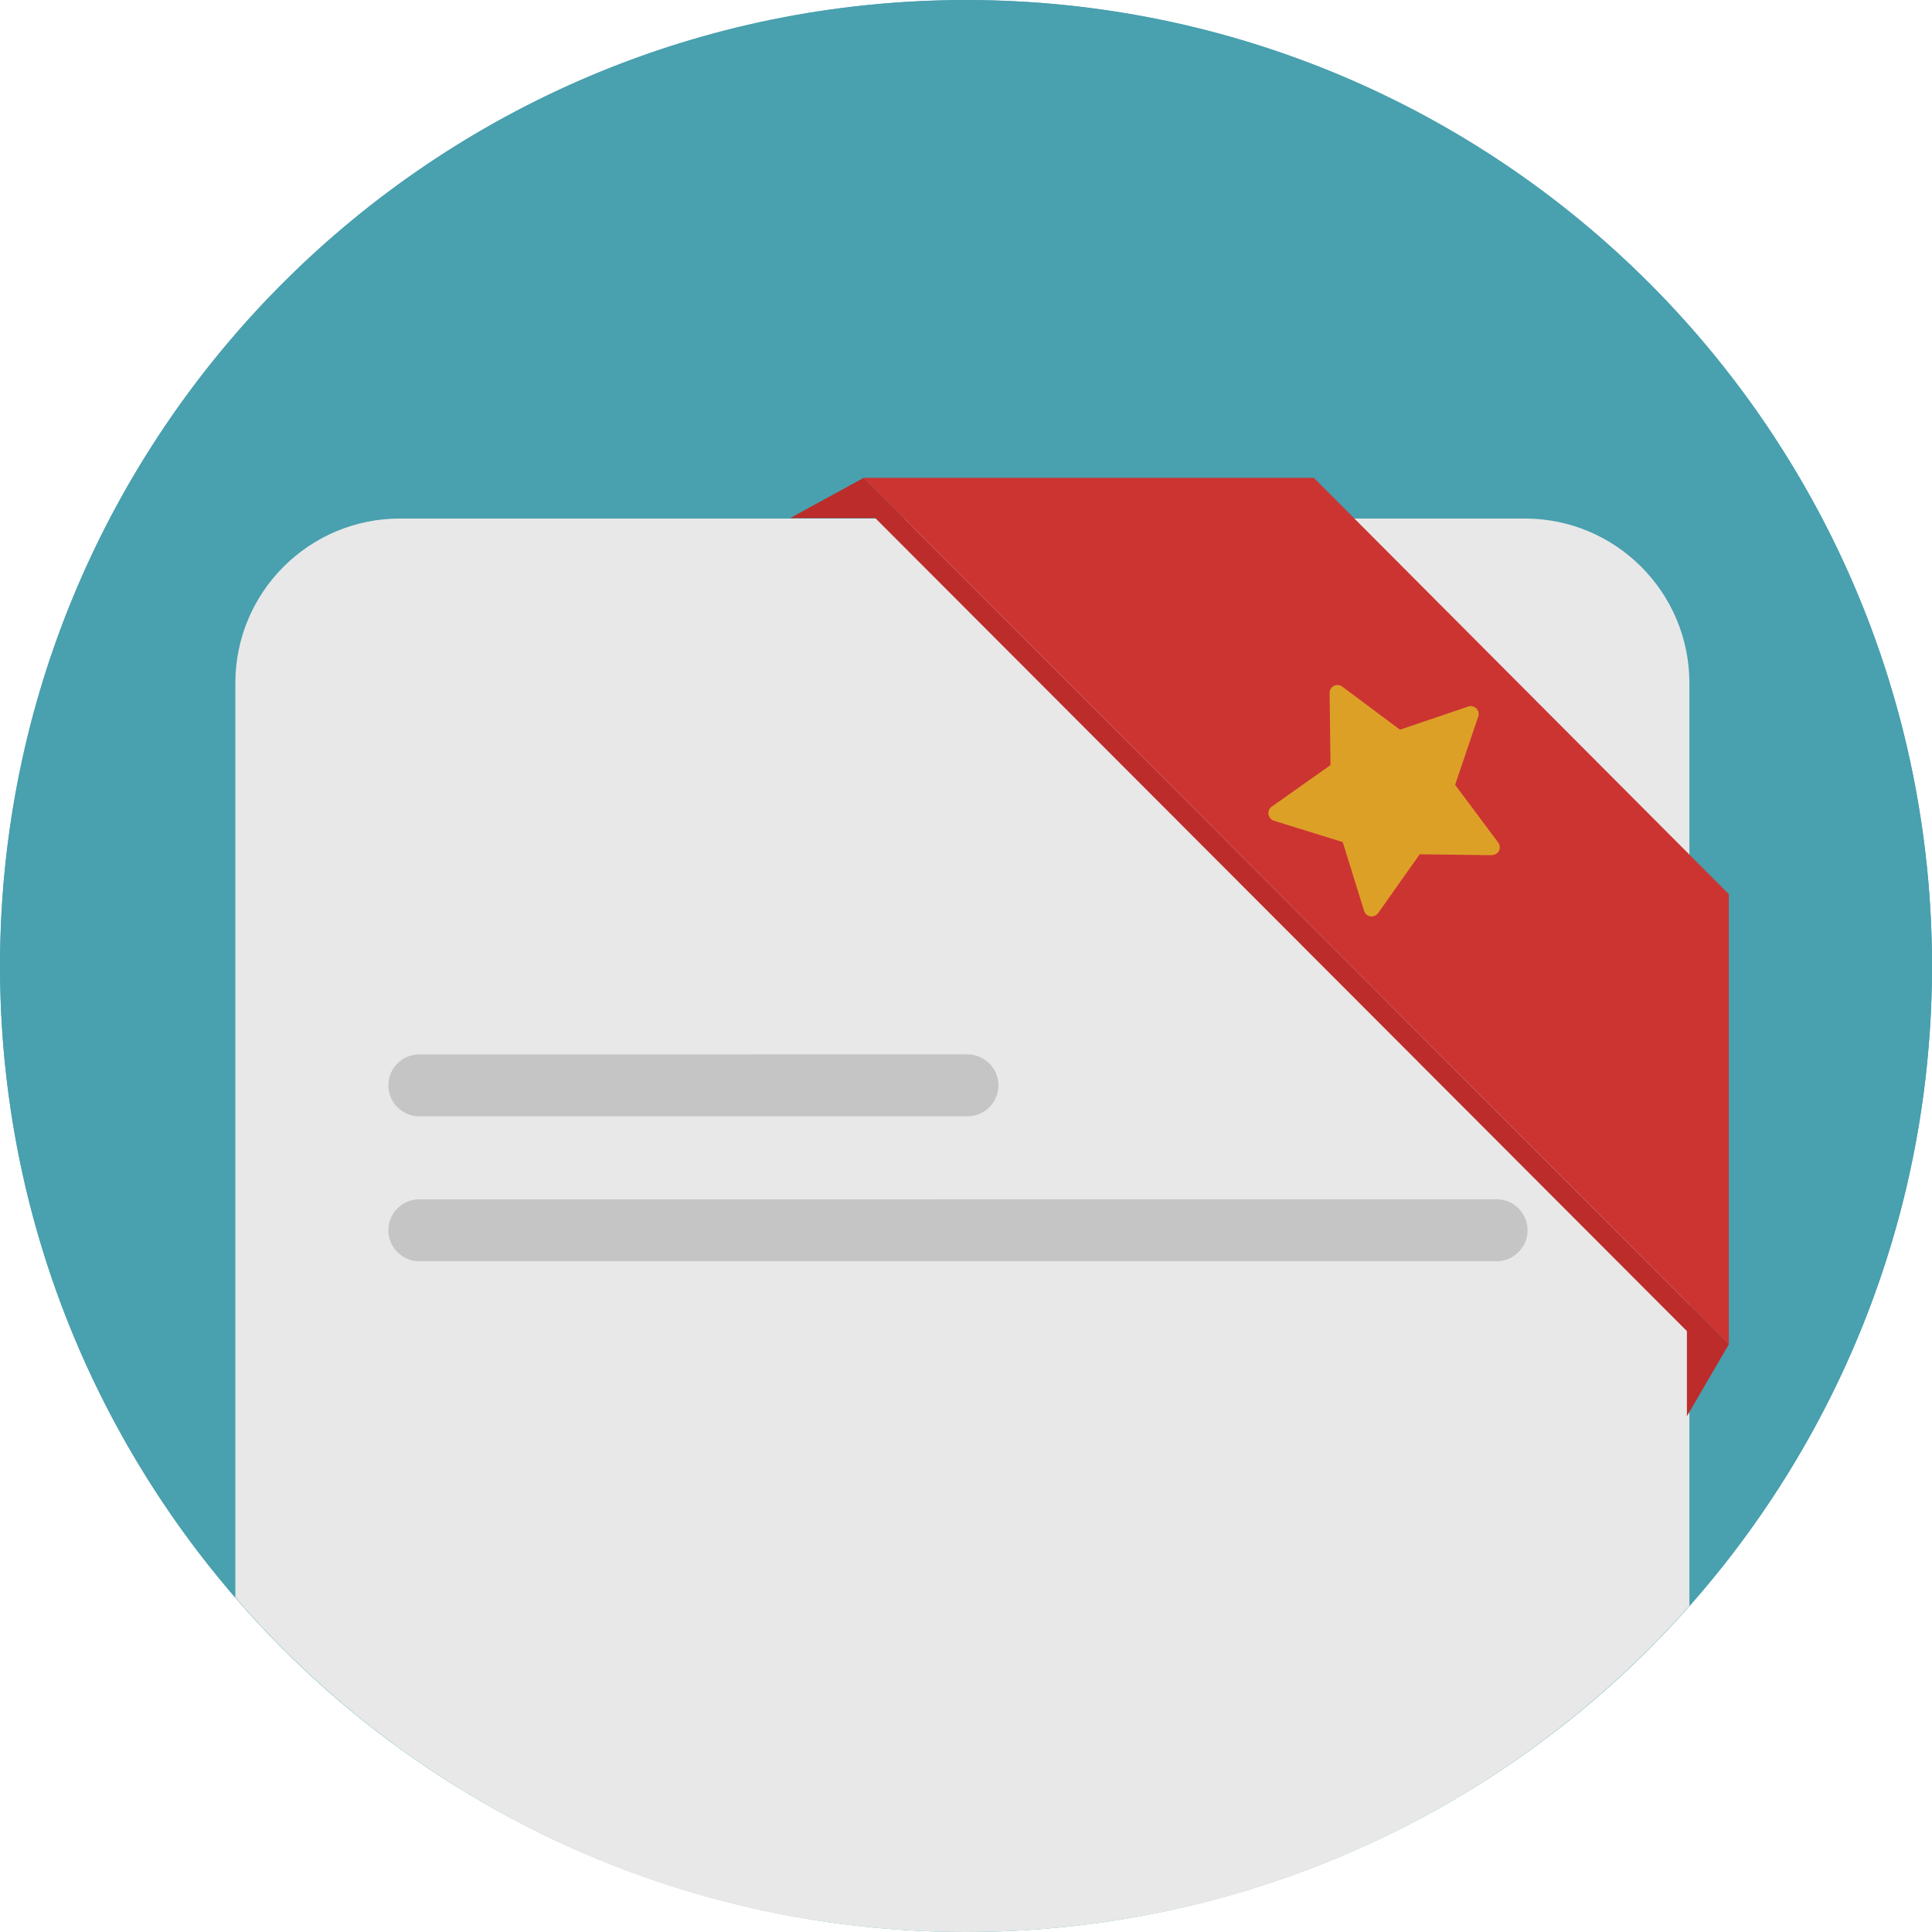
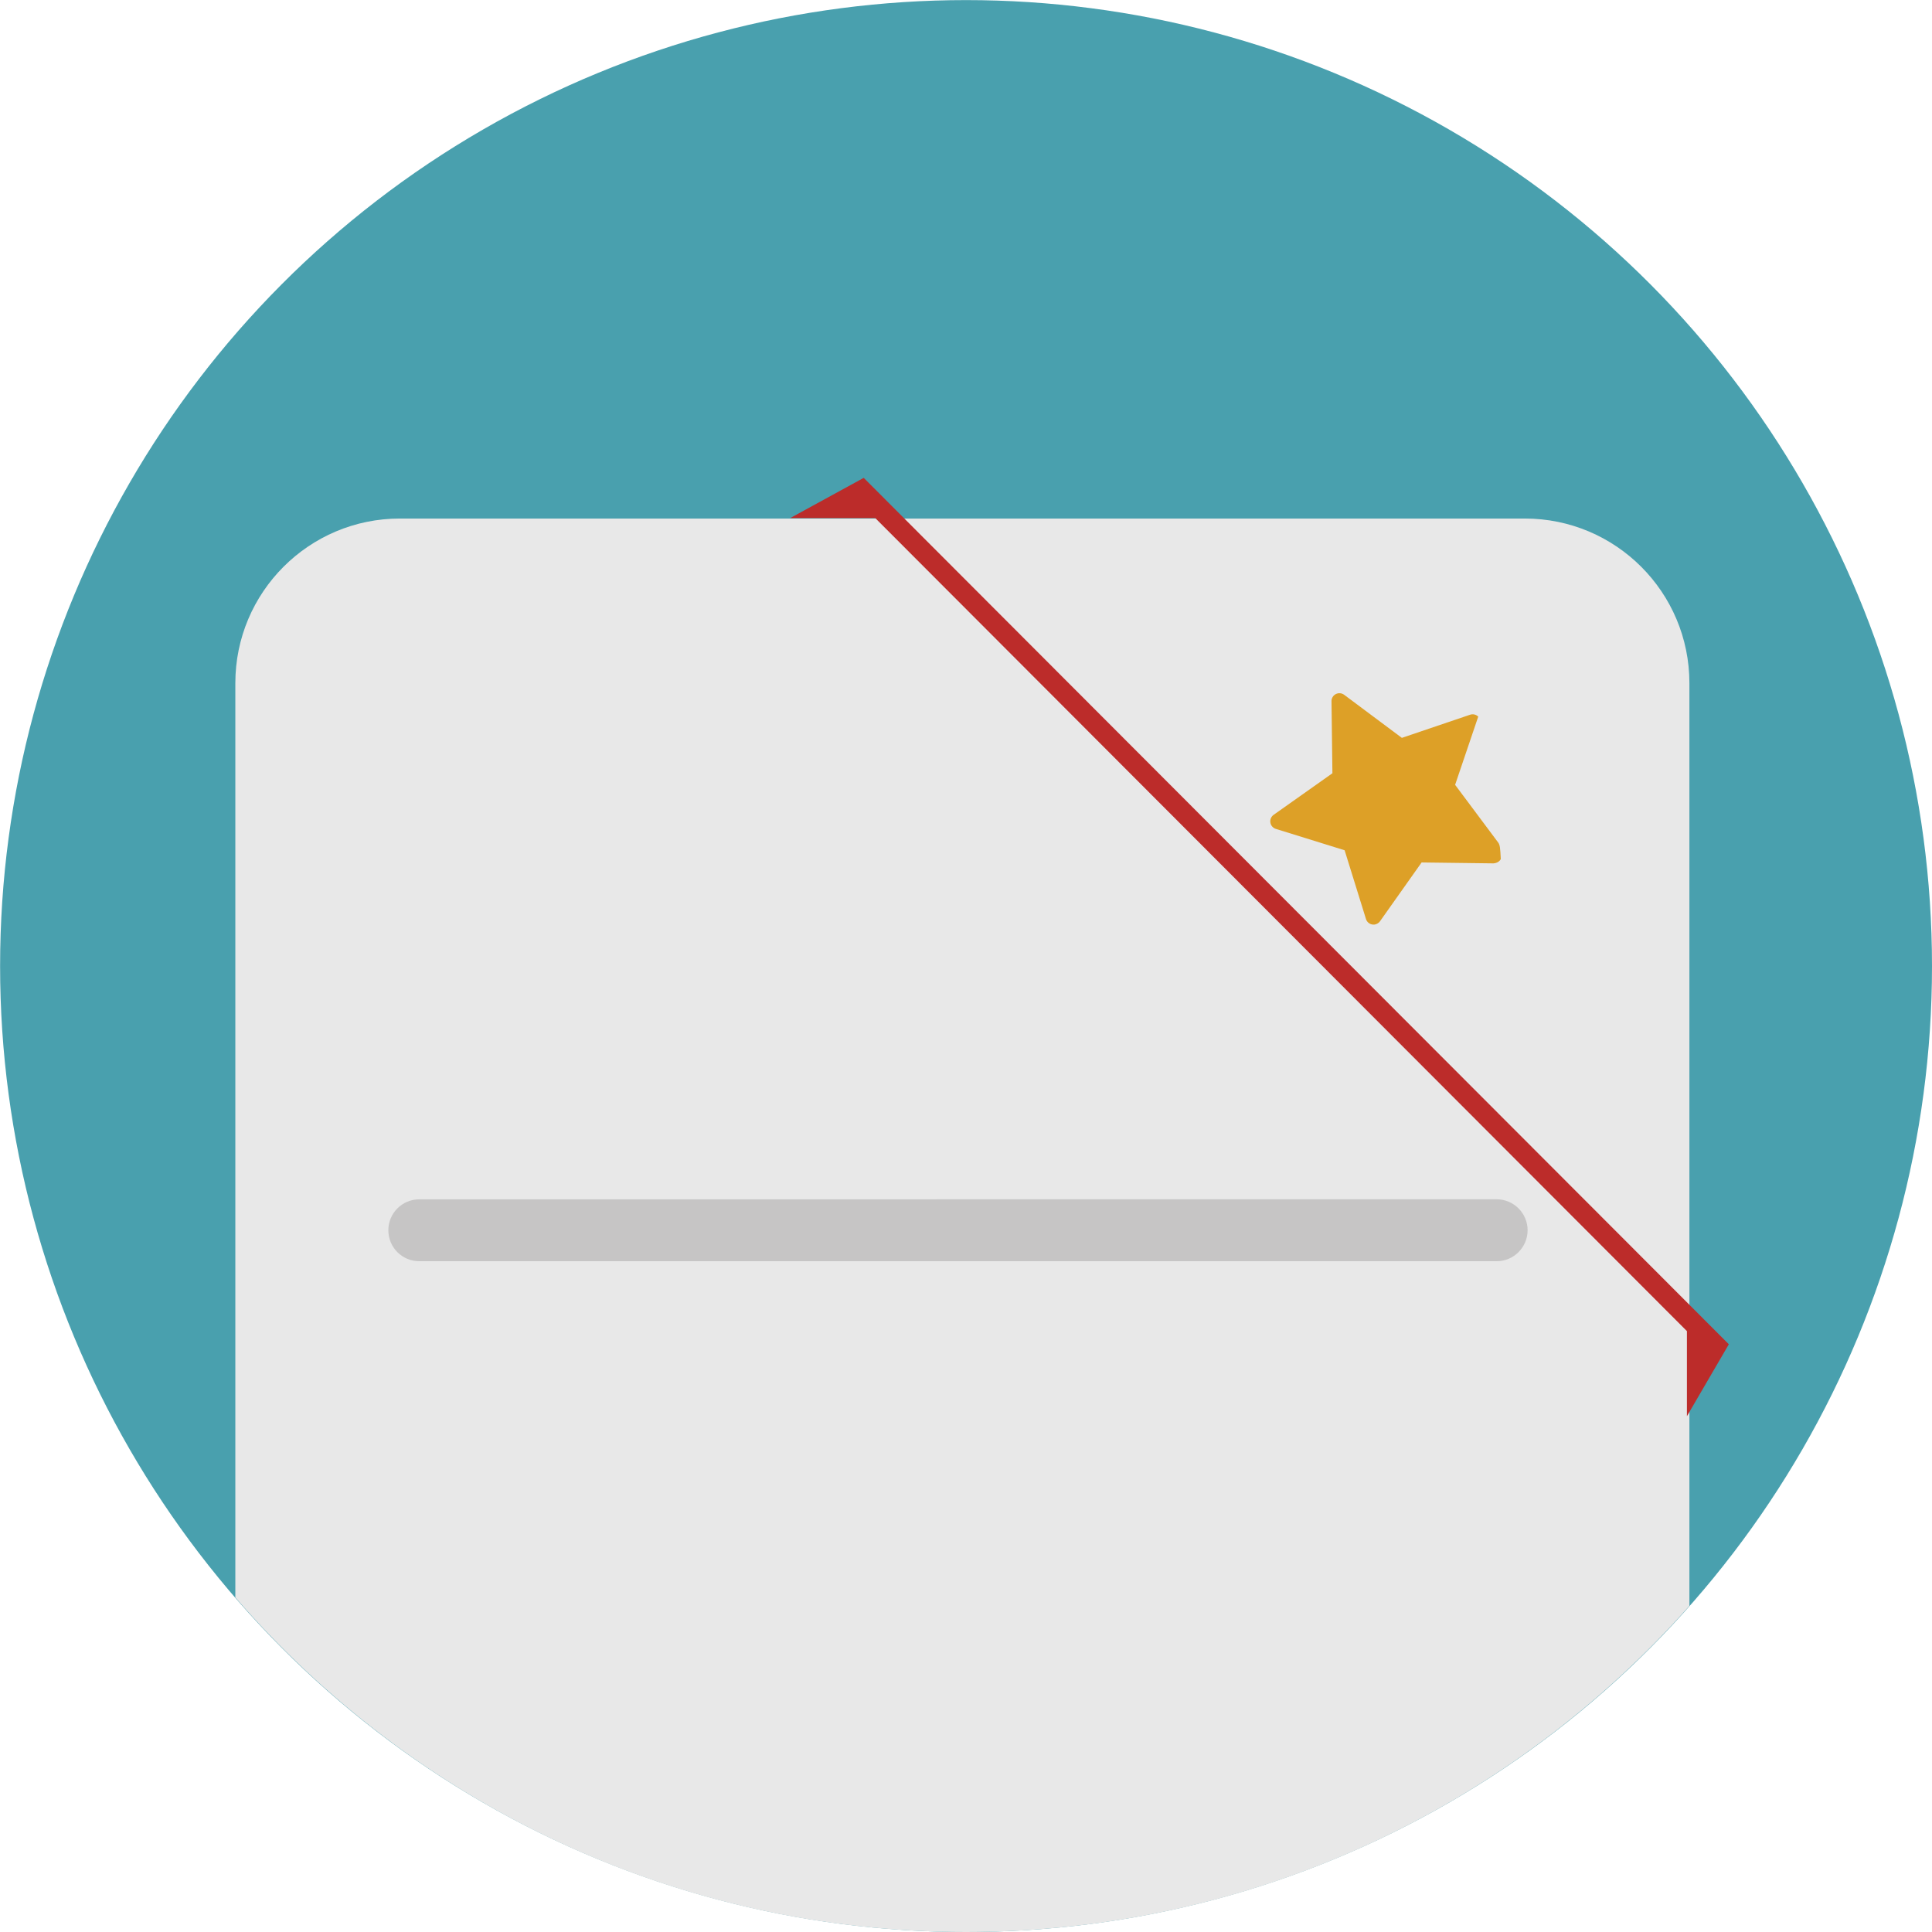
<svg xmlns="http://www.w3.org/2000/svg" version="1.1" id="Layer_1" x="0px" y="0px" viewBox="0 0 473.954 473.954" style="enable-background:new 0 0 473.954 473.954;" xml:space="preserve">
  <g>
    <circle style="fill:#49A0AE;" cx="236.988" cy="236.988" r="236.966" />
-     <path style="fill:#49A0AE;" d="M98.113,127.205H374.06c22.305,0,40.381,18.08,40.381,40.385v226.362   c37.01-41.81,59.513-96.751,59.513-156.971C473.954,106.094,367.856,0,236.973,0C106.098,0,0,106.094,0,236.981   c0,59.24,21.792,113.364,57.732,154.909v-224.3C57.732,145.285,75.808,127.205,98.113,127.205z" />
  </g>
  <path style="fill:#E8E8E8;" d="M236.973,473.954c70.656,0,134.049-30.956,177.468-80.003V167.59  c0-22.305-18.076-40.385-40.381-40.385H98.113c-22.305,0-40.381,18.08-40.381,40.385v224.3  C101.185,442.126,165.341,473.954,236.973,473.954z" />
  <g>
    <path style="fill:#C6C5C5;" d="M374.752,301.803c-0.015,4.195-3.42,7.6-7.611,7.6H102.857c-4.198,0-7.596-3.405-7.588-7.607l0,0   c0-4.187,3.39-7.577,7.581-7.577l264.299-0.015C371.34,294.207,374.737,297.608,374.752,301.803L374.752,301.803z" />
-     <path style="fill:#C6C5C5;" d="M237.34,258.653l-134.486,0.015c-4.191,0-7.581,3.39-7.581,7.577   c-0.007,4.202,3.39,7.607,7.588,7.607h134.471c4.191,0,7.596-3.405,7.611-7.6C244.928,262.062,241.531,258.66,237.34,258.653z" />
  </g>
  <polygon style="fill:#BC2C2A;" points="424.114,329.776 211.888,117.229 211.705,117.327 193.834,127.1 214.725,127.1   413.831,326.547 413.831,347.426 " />
-   <polygon style="fill:#CC3432;" points="322.311,117.229 211.888,117.229 424.114,329.776 424.114,219.357 " />
-   <path style="fill:#DDA027;" d="M367.531,206.687l-10.567-14.155l5.673-16.733c0.239-0.703,0.064-1.482-0.464-2.006  c-0.524-0.524-1.298-0.703-1.998-0.464l-16.737,5.676l-14.155-10.567c-0.591-0.442-1.384-0.509-2.05-0.176  c-0.659,0.34-1.074,1.018-1.055,1.759l0.224,17.665l-14.421,10.2c-0.606,0.43-0.917,1.164-0.801,1.893  c0.112,0.733,0.636,1.332,1.336,1.557l16.879,5.242l5.242,16.872c0.217,0.707,0.819,1.231,1.549,1.343  c0.101,0.019,0.21,0.026,0.307,0.026c0.625,0,1.22-0.307,1.587-0.827l10.204-14.421l17.665,0.225  c0.703-0.06,1.426-0.397,1.759-1.059C368.04,208.076,367.972,207.279,367.531,206.687z" />
+   <path style="fill:#DDA027;" d="M367.531,206.687l-10.567-14.155l5.673-16.733c-0.524-0.524-1.298-0.703-1.998-0.464l-16.737,5.676l-14.155-10.567c-0.591-0.442-1.384-0.509-2.05-0.176  c-0.659,0.34-1.074,1.018-1.055,1.759l0.224,17.665l-14.421,10.2c-0.606,0.43-0.917,1.164-0.801,1.893  c0.112,0.733,0.636,1.332,1.336,1.557l16.879,5.242l5.242,16.872c0.217,0.707,0.819,1.231,1.549,1.343  c0.101,0.019,0.21,0.026,0.307,0.026c0.625,0,1.22-0.307,1.587-0.827l10.204-14.421l17.665,0.225  c0.703-0.06,1.426-0.397,1.759-1.059C368.04,208.076,367.972,207.279,367.531,206.687z" />
  <g>
</g>
  <g>
</g>
  <g>
</g>
  <g>
</g>
  <g>
</g>
  <g>
</g>
  <g>
</g>
  <g>
</g>
  <g>
</g>
  <g>
</g>
  <g>
</g>
  <g>
</g>
  <g>
</g>
  <g>
</g>
  <g>
</g>
</svg>